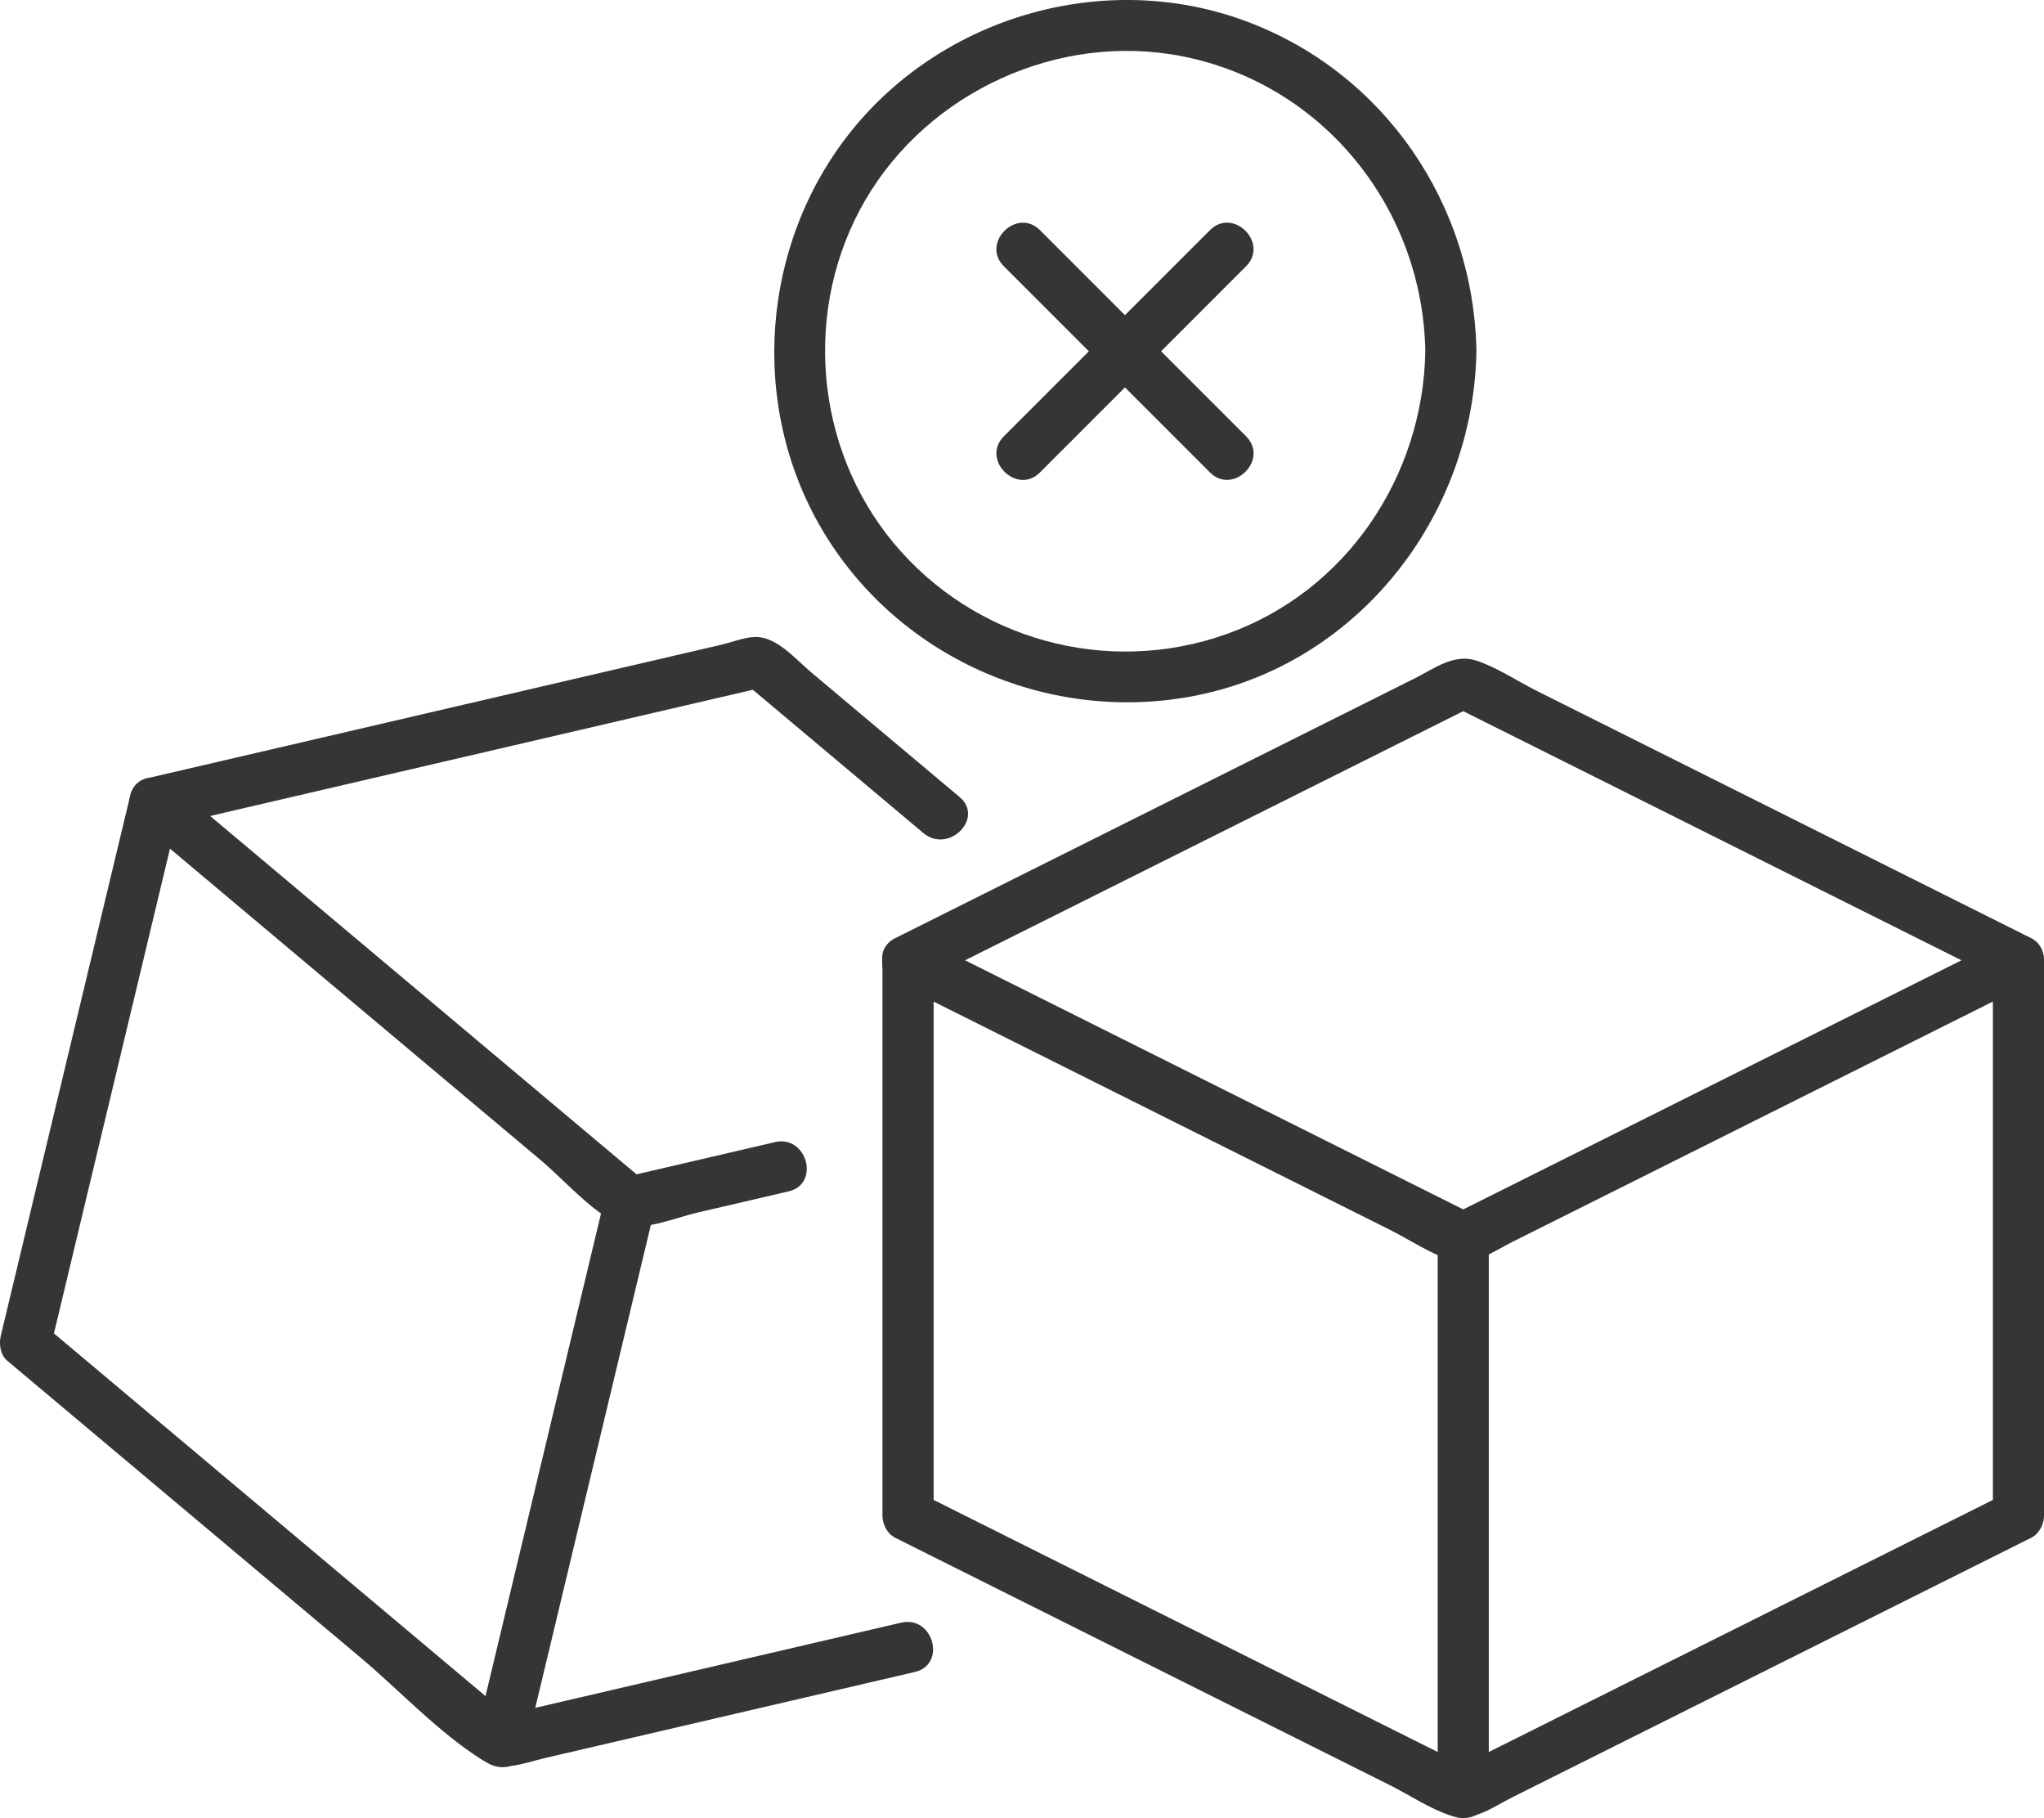
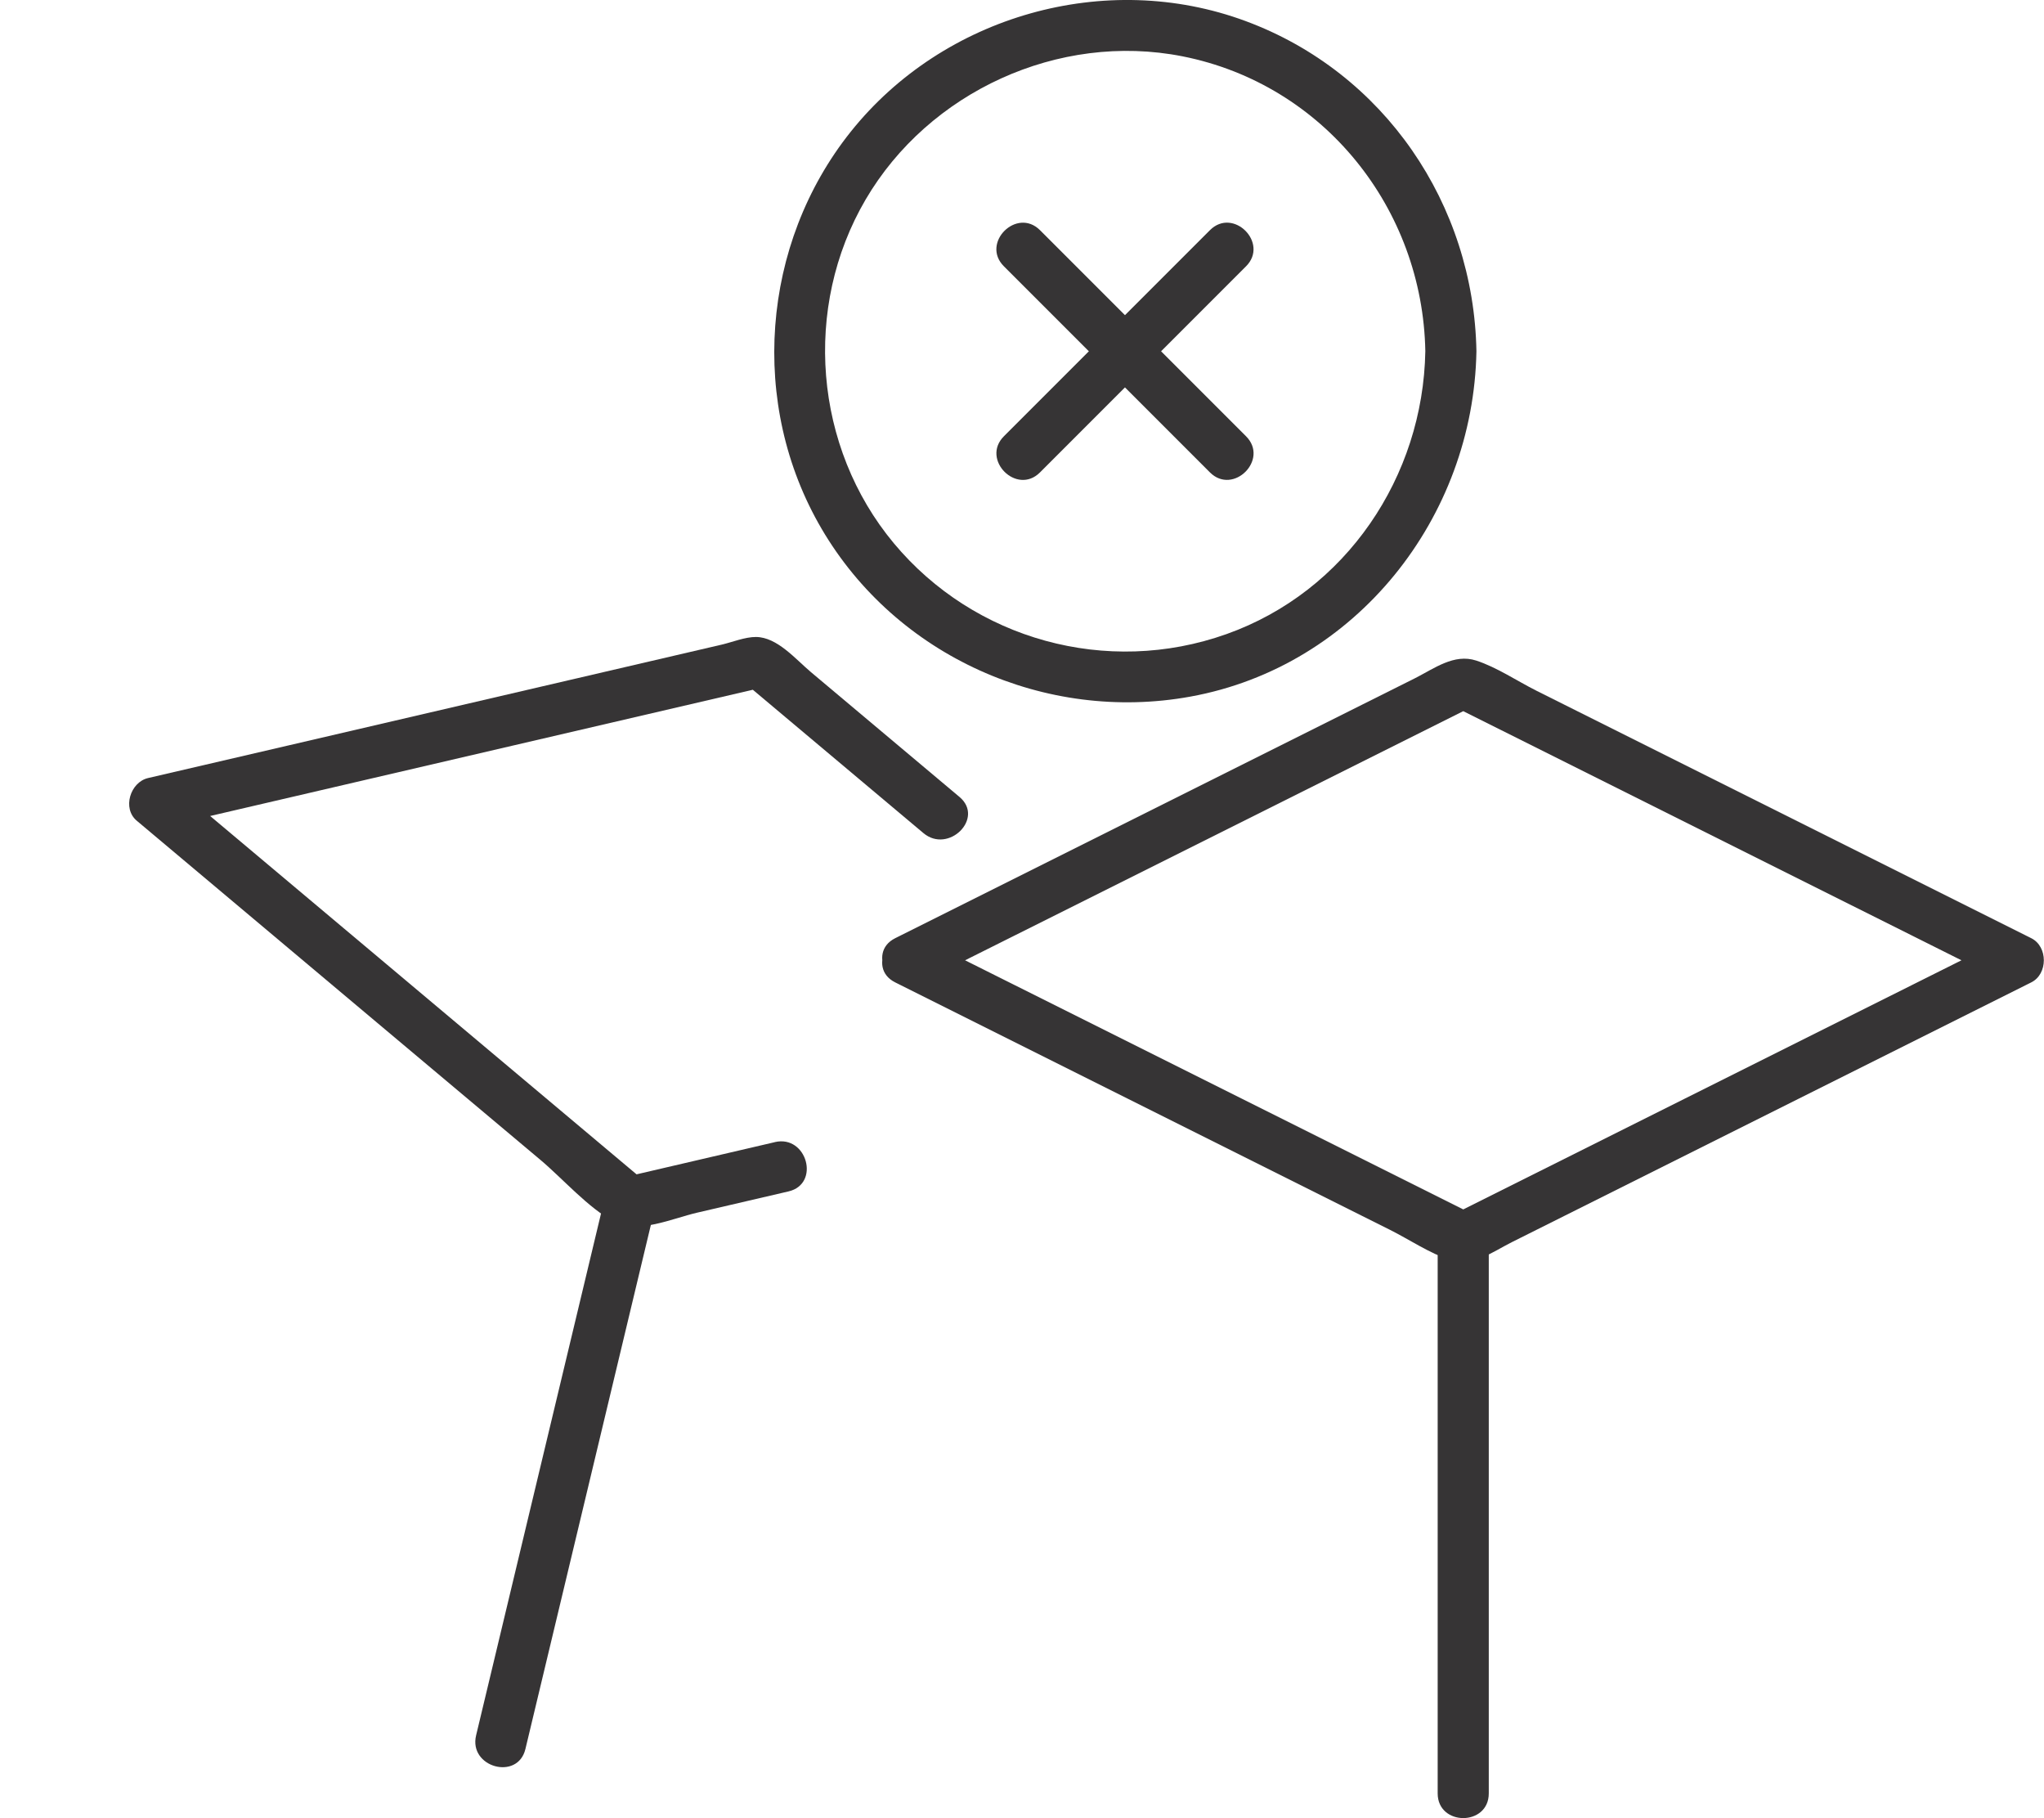
<svg xmlns="http://www.w3.org/2000/svg" id="Layer_1" data-name="Layer 1" viewBox="0 0 239.99 213.4">
  <defs>
    <style>
      .cls-1 {
        fill: #363435;
      }
    </style>
  </defs>
  <path class="cls-1" d="M90.96,134.07c-5.93,1.38-11.86,2.76-17.79,4.14l2.92.77c-18.6-15.63-37.2-31.25-55.8-46.88l-1.32,5.01c23.66-5.5,47.33-11.01,70.99-16.51l-2.92-.77c7.13,5.99,14.25,11.97,21.38,17.96,2.94,2.47,7.2-1.75,4.24-4.24-5.81-4.88-11.63-9.77-17.44-14.65-1.81-1.52-3.96-4.11-6.45-4.13-1.28-.01-2.77.6-4,.89l-50.82,11.82c-5.52,1.28-11.05,2.57-16.57,3.85-2.09.49-3.05,3.57-1.32,5.01,9.43,7.92,18.85,15.84,28.28,23.76,6.36,5.34,12.72,10.69,19.09,16.03,2.7,2.27,5.6,5.64,8.74,7.32,2.67,1.43,6.86-.45,9.62-1.09l10.79-2.51c3.76-.87,2.17-6.66-1.6-5.79h0Z" />
-   <path class="cls-1" d="M15.28,93.42C10.22,114.55,5.16,135.68.09,156.81c-.23.98-.05,2.23.77,2.92,13.82,11.61,27.63,23.21,41.45,34.82,4.62,3.88,9.22,8.86,14.36,12.06,2.35,1.47,4.85.32,7.41-.27l15.08-3.51c9.42-2.19,18.84-4.38,28.25-6.57,3.76-.87,2.17-6.66-1.6-5.79-15.94,3.71-31.88,7.42-47.82,11.13l2.92.77c-18.6-15.63-37.2-31.25-55.8-46.88l.77,2.92c5.06-21.13,10.12-42.26,15.18-63.4.9-3.75-4.89-5.35-5.79-1.6h0Z" />
  <path class="cls-1" d="M71.08,140.3c-5.06,21.13-10.12,42.26-15.18,63.4-.9,3.75,4.89,5.35,5.79,1.6,5.06-21.13,10.12-42.26,15.18-63.4.9-3.75-4.89-5.35-5.79-1.6h0Z" />
  <path class="cls-1" d="M108.13,115.31c21.73-10.86,43.46-21.73,65.19-32.59h-3.03c21.73,10.86,43.46,21.73,65.19,32.59v-5.18c-21.73,10.86-43.46,21.73-65.19,32.59h3.03c-21.73-10.86-43.46-21.73-65.19-32.59-3.44-1.72-6.49,3.45-3.03,5.18,19.37,9.69,38.75,19.37,58.12,29.06,2.25,1.13,4.65,2.75,7.05,3.53,2.61.85,4.91-.92,7.23-2.09,11.24-5.62,22.48-11.24,33.72-16.86,9.09-4.55,18.19-9.09,27.28-13.64,1.96-.98,1.96-4.2,0-5.18-19.37-9.69-38.75-19.37-58.12-29.06-2.25-1.13-4.65-2.75-7.05-3.53-2.61-.85-4.91.92-7.23,2.09l-33.72,16.86-27.28,13.64c-3.45,1.73-.42,6.9,3.03,5.18Z" />
-   <path class="cls-1" d="M103.61,112.72v65.19c0,1,.56,2.13,1.49,2.59,19.37,9.69,38.75,19.37,58.12,29.06,2.25,1.13,4.65,2.75,7.05,3.53,2.61.85,4.91-.92,7.23-2.09,11.24-5.62,22.48-11.24,33.72-16.86,9.09-4.55,18.19-9.09,27.28-13.64.93-.46,1.49-1.59,1.49-2.59v-65.19c0-3.86-6-3.87-6,0v65.19l1.49-2.59c-21.73,10.86-43.46,21.73-65.19,32.59h3.03c-21.73-10.86-43.46-21.73-65.19-32.59l1.49,2.59v-65.19c0-3.86-6-3.87-6,0h0Z" />
  <path class="cls-1" d="M168.8,145.32v65.19c0,3.86,6,3.87,6,0v-65.19c0-3.86-6-3.87-6,0h0Z" />
  <path class="cls-1" d="M167.35,41.23c-.26,14.72-9.29,28.2-23.34,33.2s-29.65.64-39.07-10.67c-9.38-11.26-10.71-27.69-3.31-40.33S124.28,3.74,138.83,6.61c16.59,3.28,28.22,17.88,28.52,34.62.07,3.86,6.07,3.87,6,0-.31-17.25-10.81-32.73-27.11-38.76-16.42-6.08-35.47-.64-46.36,13-10.52,13.18-11.96,32.01-3.42,46.59,8.77,14.98,26.29,22.8,43.3,19.71,19.5-3.54,33.24-21.04,33.59-40.54.07-3.86-5.93-3.86-6,0Z" />
  <path class="cls-1" d="M117.87,31.26c8.06,8.06,16.12,16.12,24.19,24.19,2.73,2.73,6.98-1.51,4.24-4.24-8.06-8.06-16.12-16.12-24.19-24.19-2.73-2.73-6.98,1.51-4.24,4.24h0Z" />
  <path class="cls-1" d="M142.06,27.02c-8.06,8.06-16.12,16.12-24.19,24.19-2.73,2.73,1.51,6.98,4.24,4.24,8.06-8.06,16.12-16.12,24.19-24.19,2.73-2.73-1.51-6.98-4.24-4.24h0Z" />
</svg>